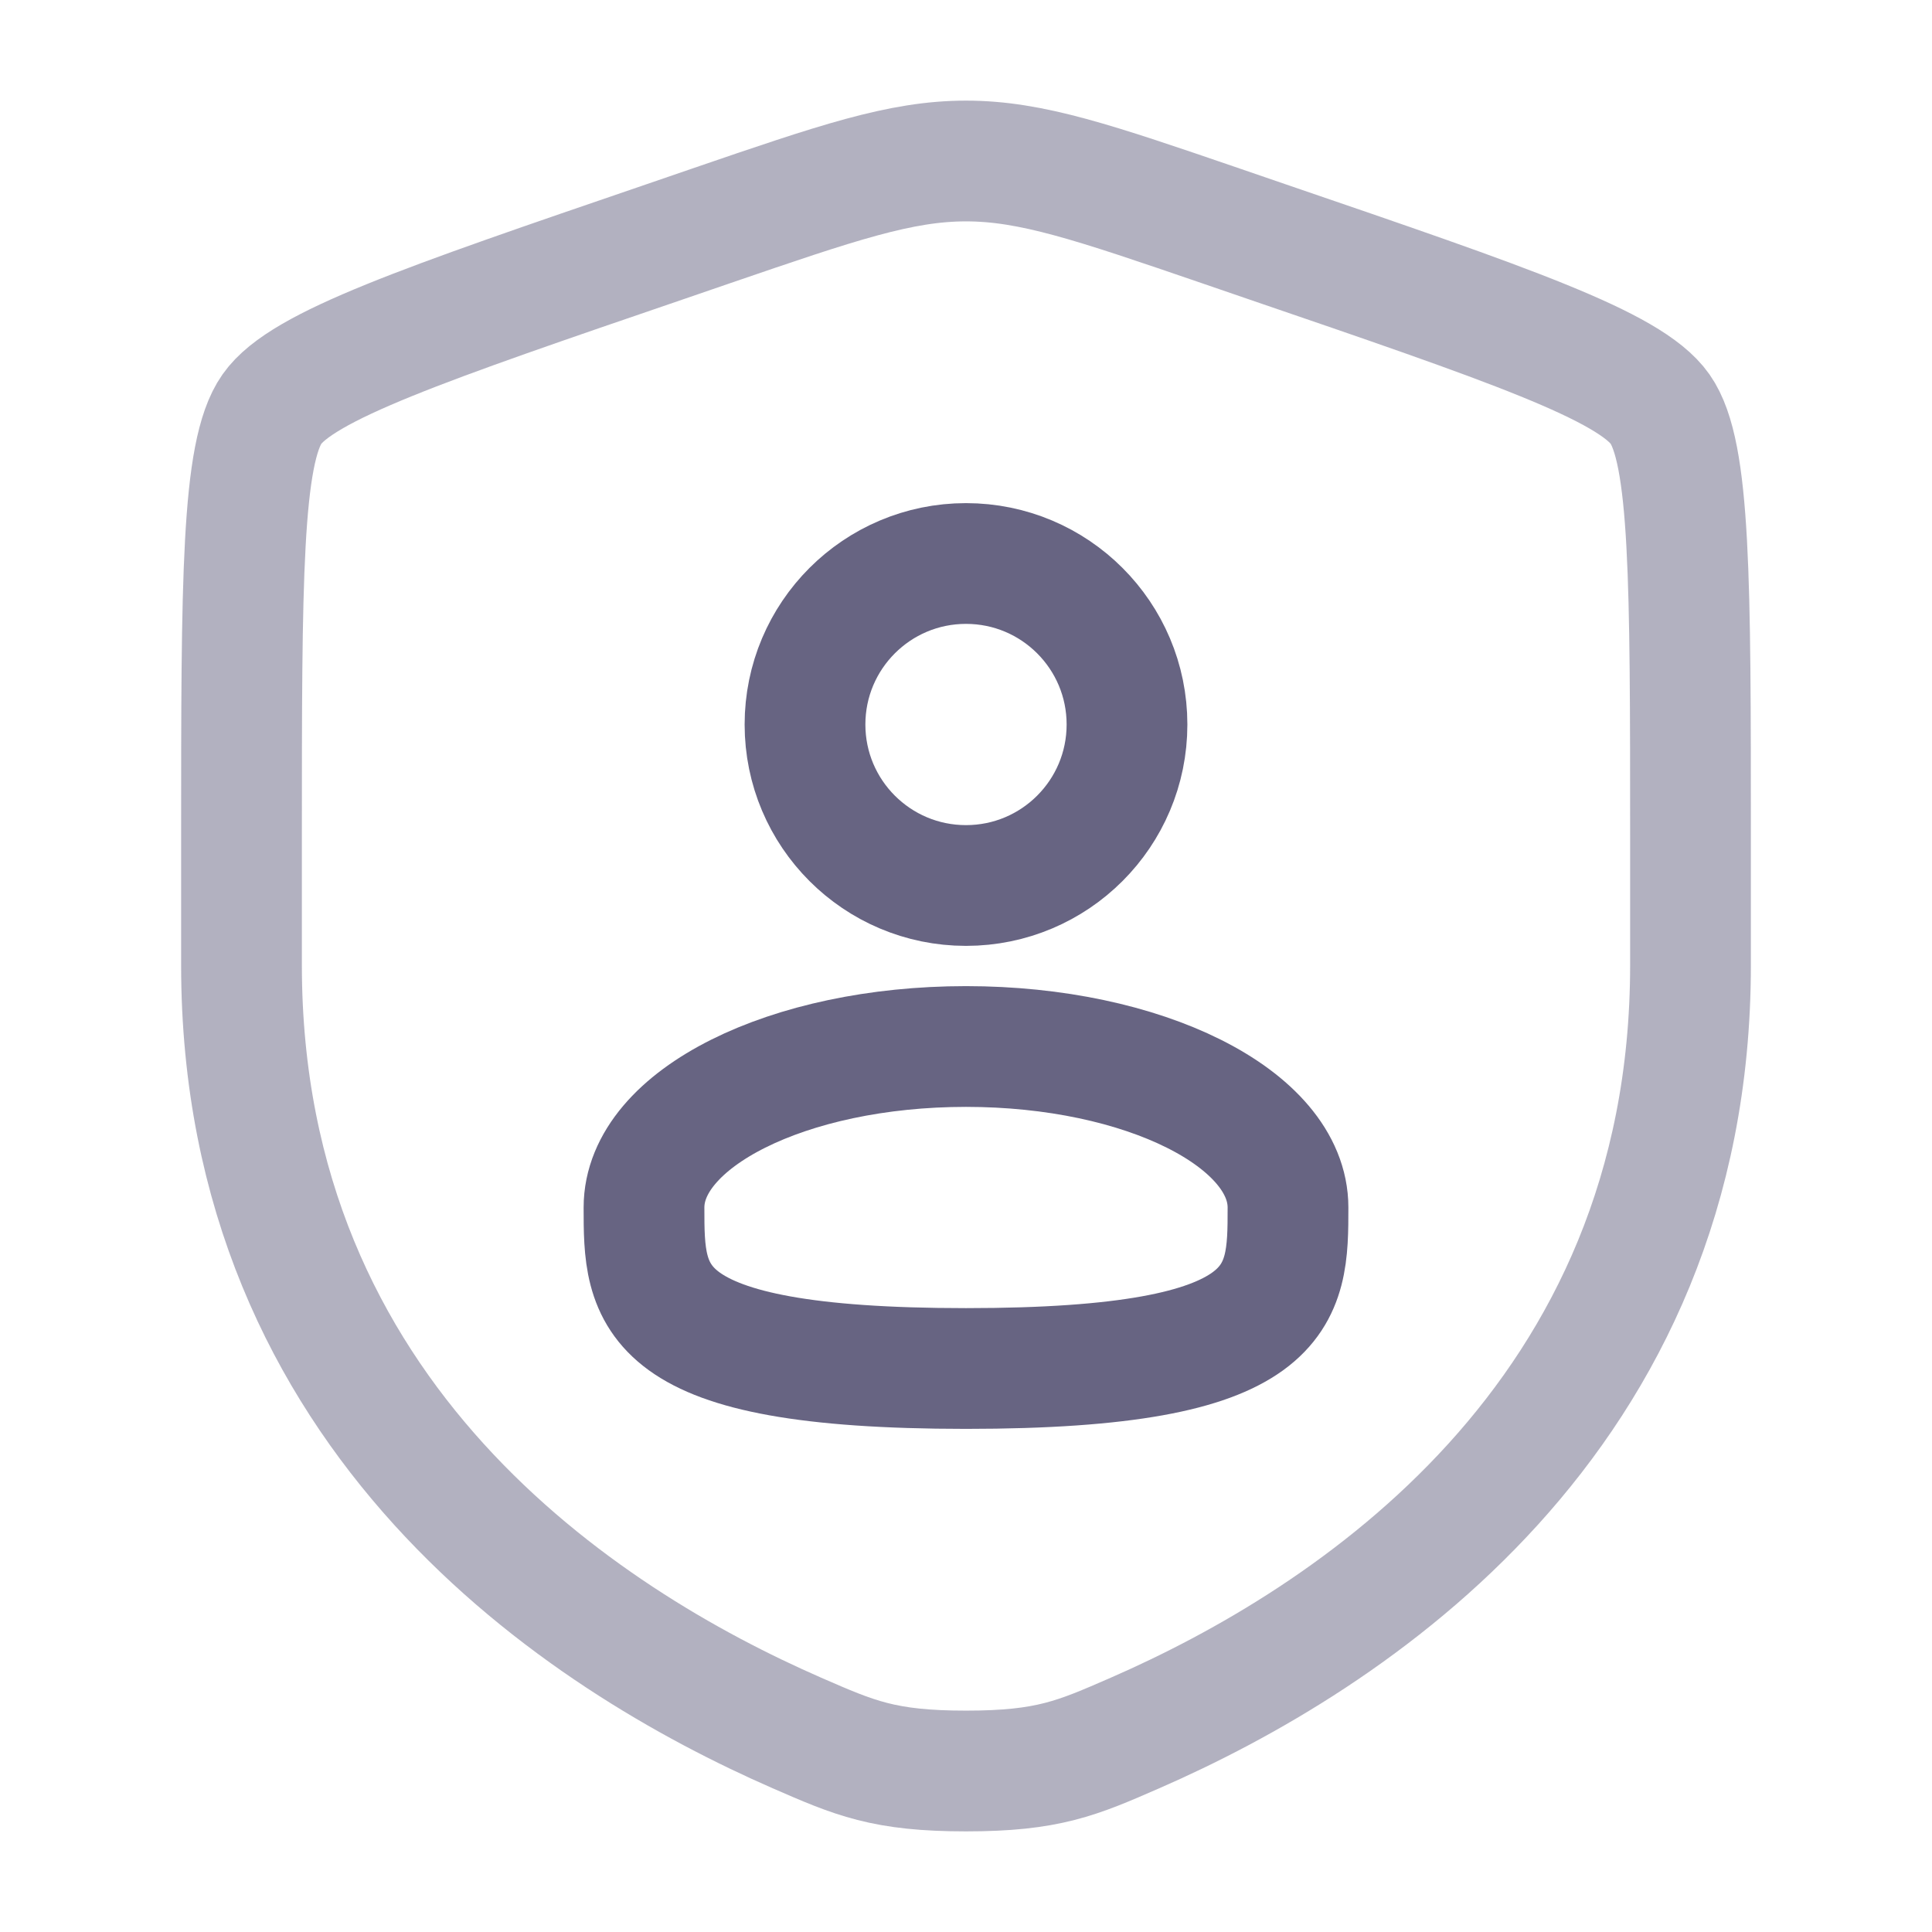
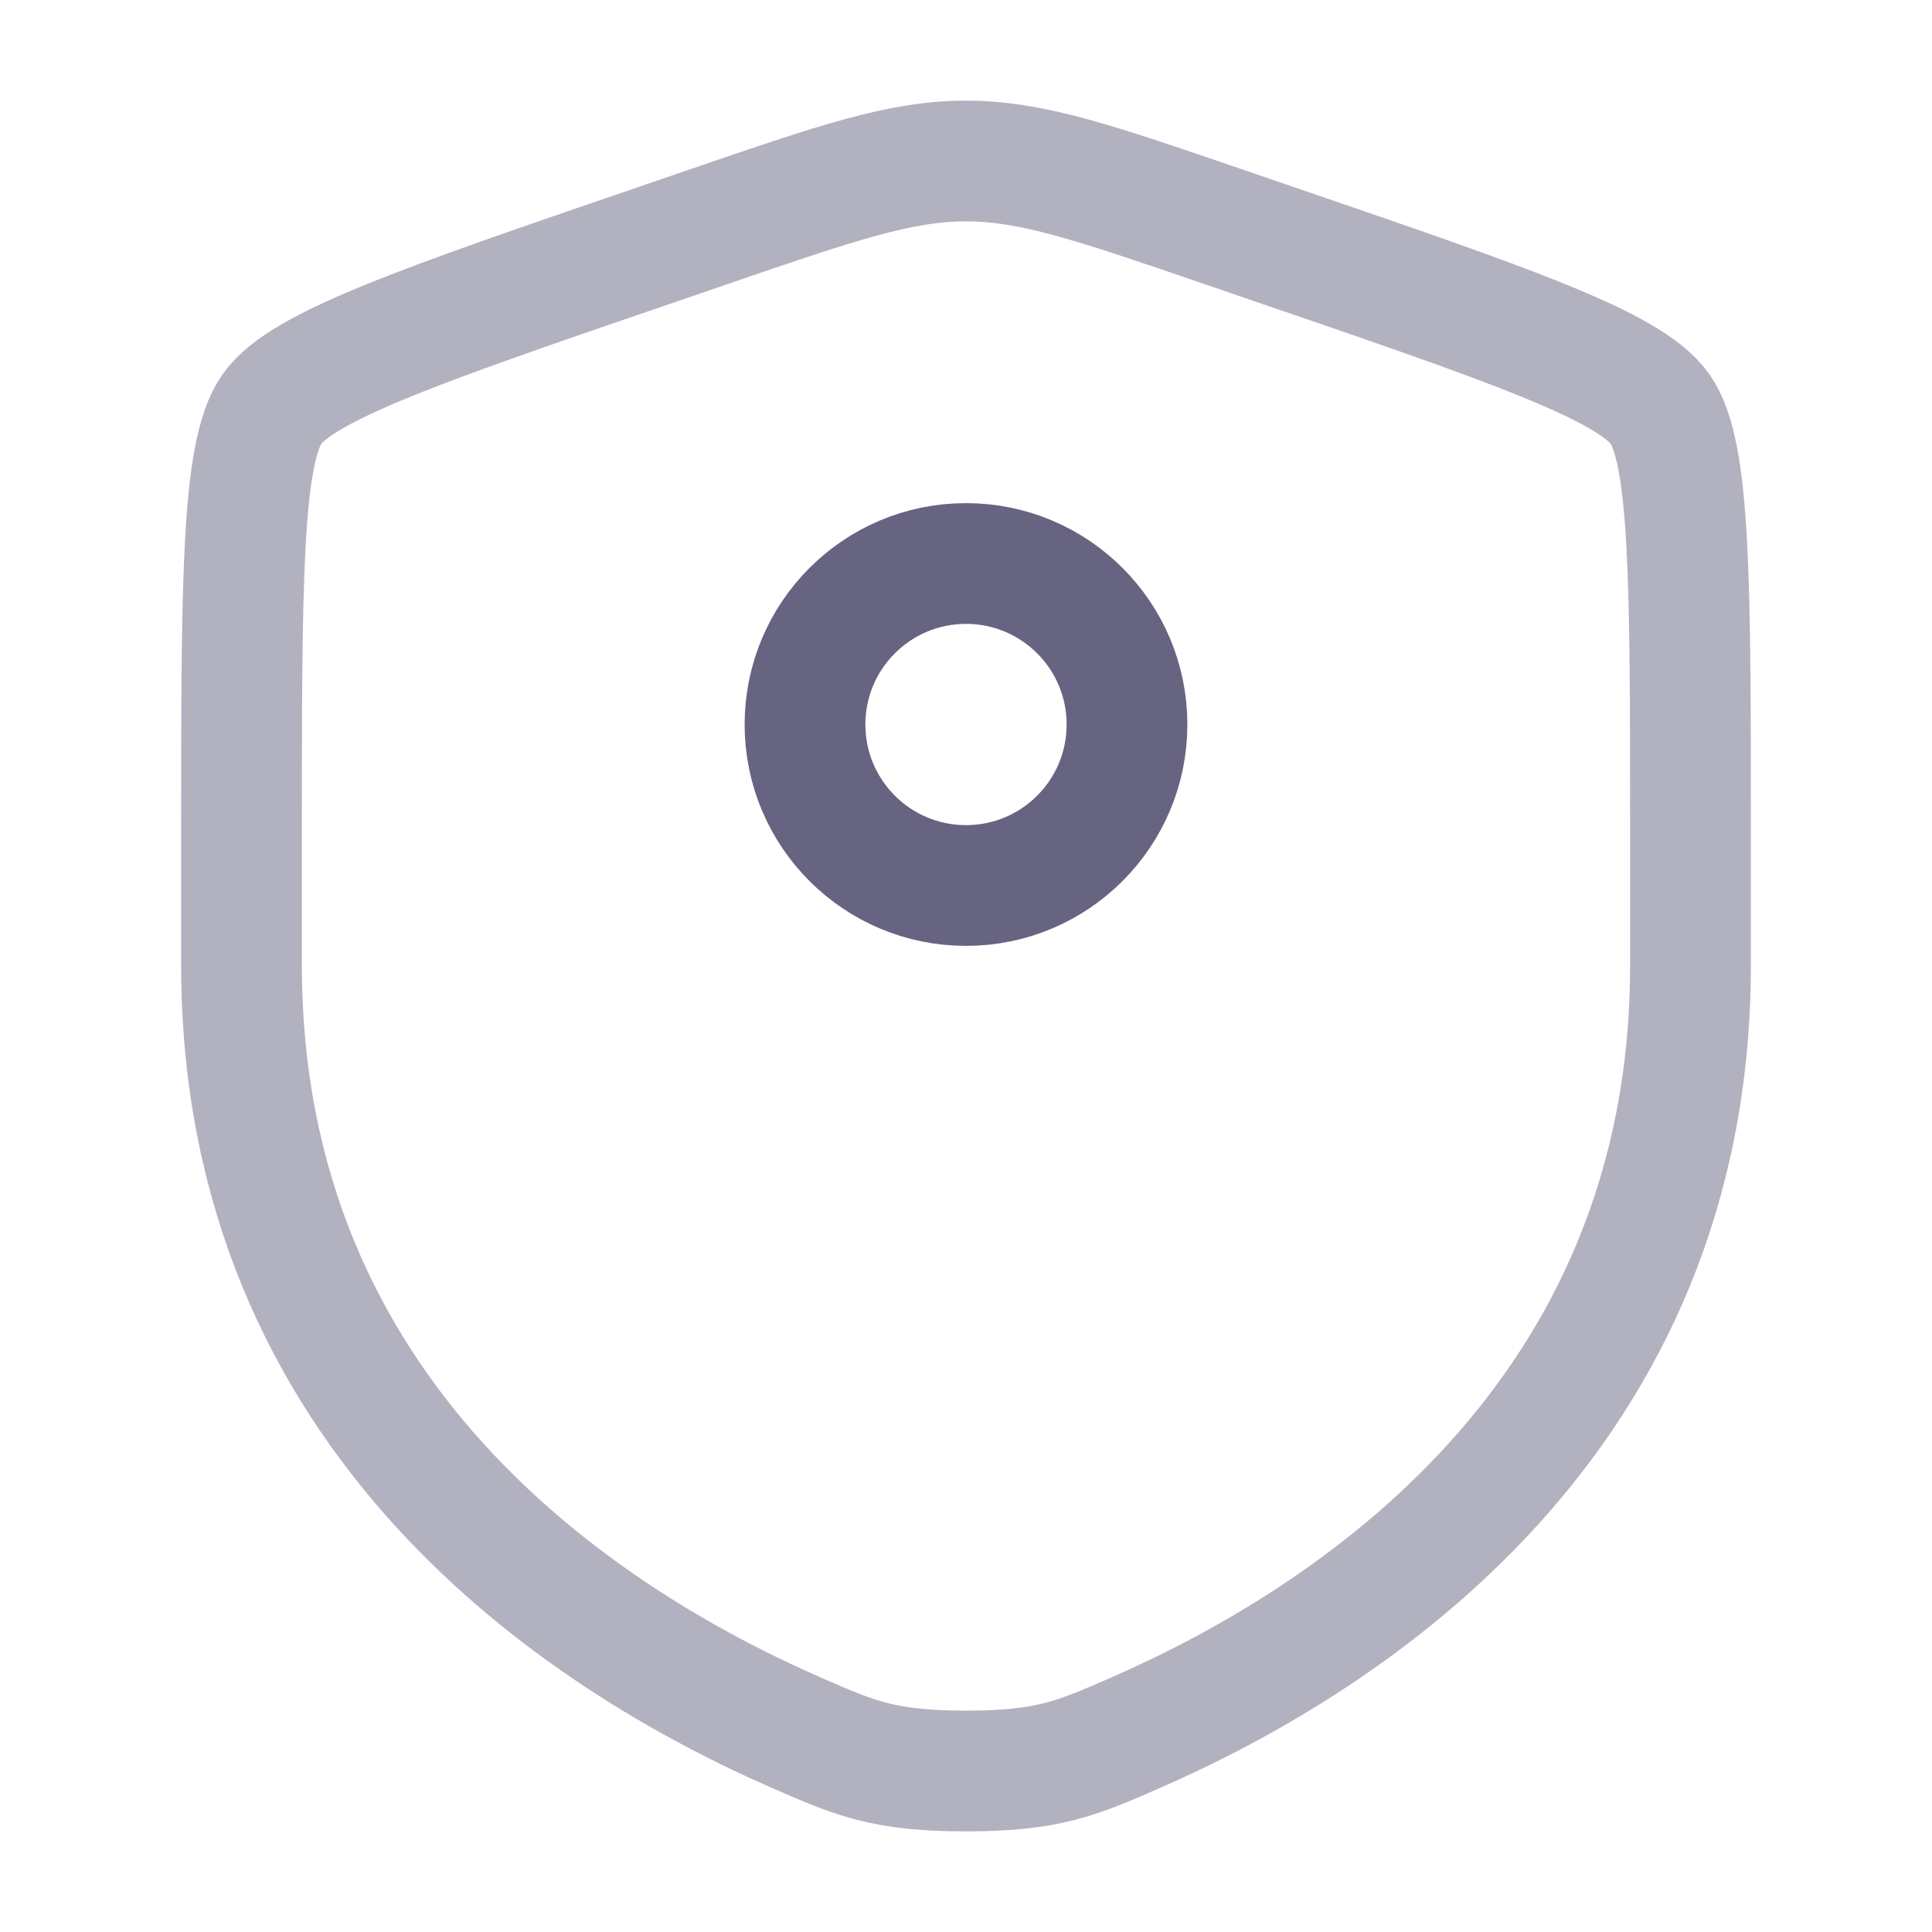
<svg xmlns="http://www.w3.org/2000/svg" width="36" height="36" viewBox="0 0 36 36" fill="none">
  <path opacity="0.5" d="M4.5 15.626C4.5 10.829 4.5 8.43 5.067 7.623C5.633 6.817 7.887 6.045 12.398 4.502L13.257 4.207C15.607 3.402 16.782 3 18 3C19.218 3 20.392 3.402 22.743 4.207L23.602 4.502C28.113 6.045 30.367 6.817 30.933 7.623C31.5 8.43 31.5 10.83 31.5 15.626V17.986C31.5 26.444 25.142 30.549 21.151 32.291C20.07 32.763 19.53 33 18 33C16.47 33 15.93 32.763 14.848 32.291C10.858 30.547 4.5 26.445 4.5 17.986V15.626Z" stroke="#676482" stroke-width="2.25" />
  <path d="M18 16.5C19.657 16.5 21 15.157 21 13.5C21 11.843 19.657 10.5 18 10.5C16.343 10.5 15 11.843 15 13.5C15 15.157 16.343 16.5 18 16.5Z" stroke="#676482" stroke-width="2.25" />
-   <path d="M24 22.5C24 24.157 24 25.5 18 25.5C12 25.5 12 24.157 12 22.5C12 20.843 14.685 19.5 18 19.5C21.315 19.5 24 20.843 24 22.5Z" stroke="#676482" stroke-width="2.25" />
</svg>